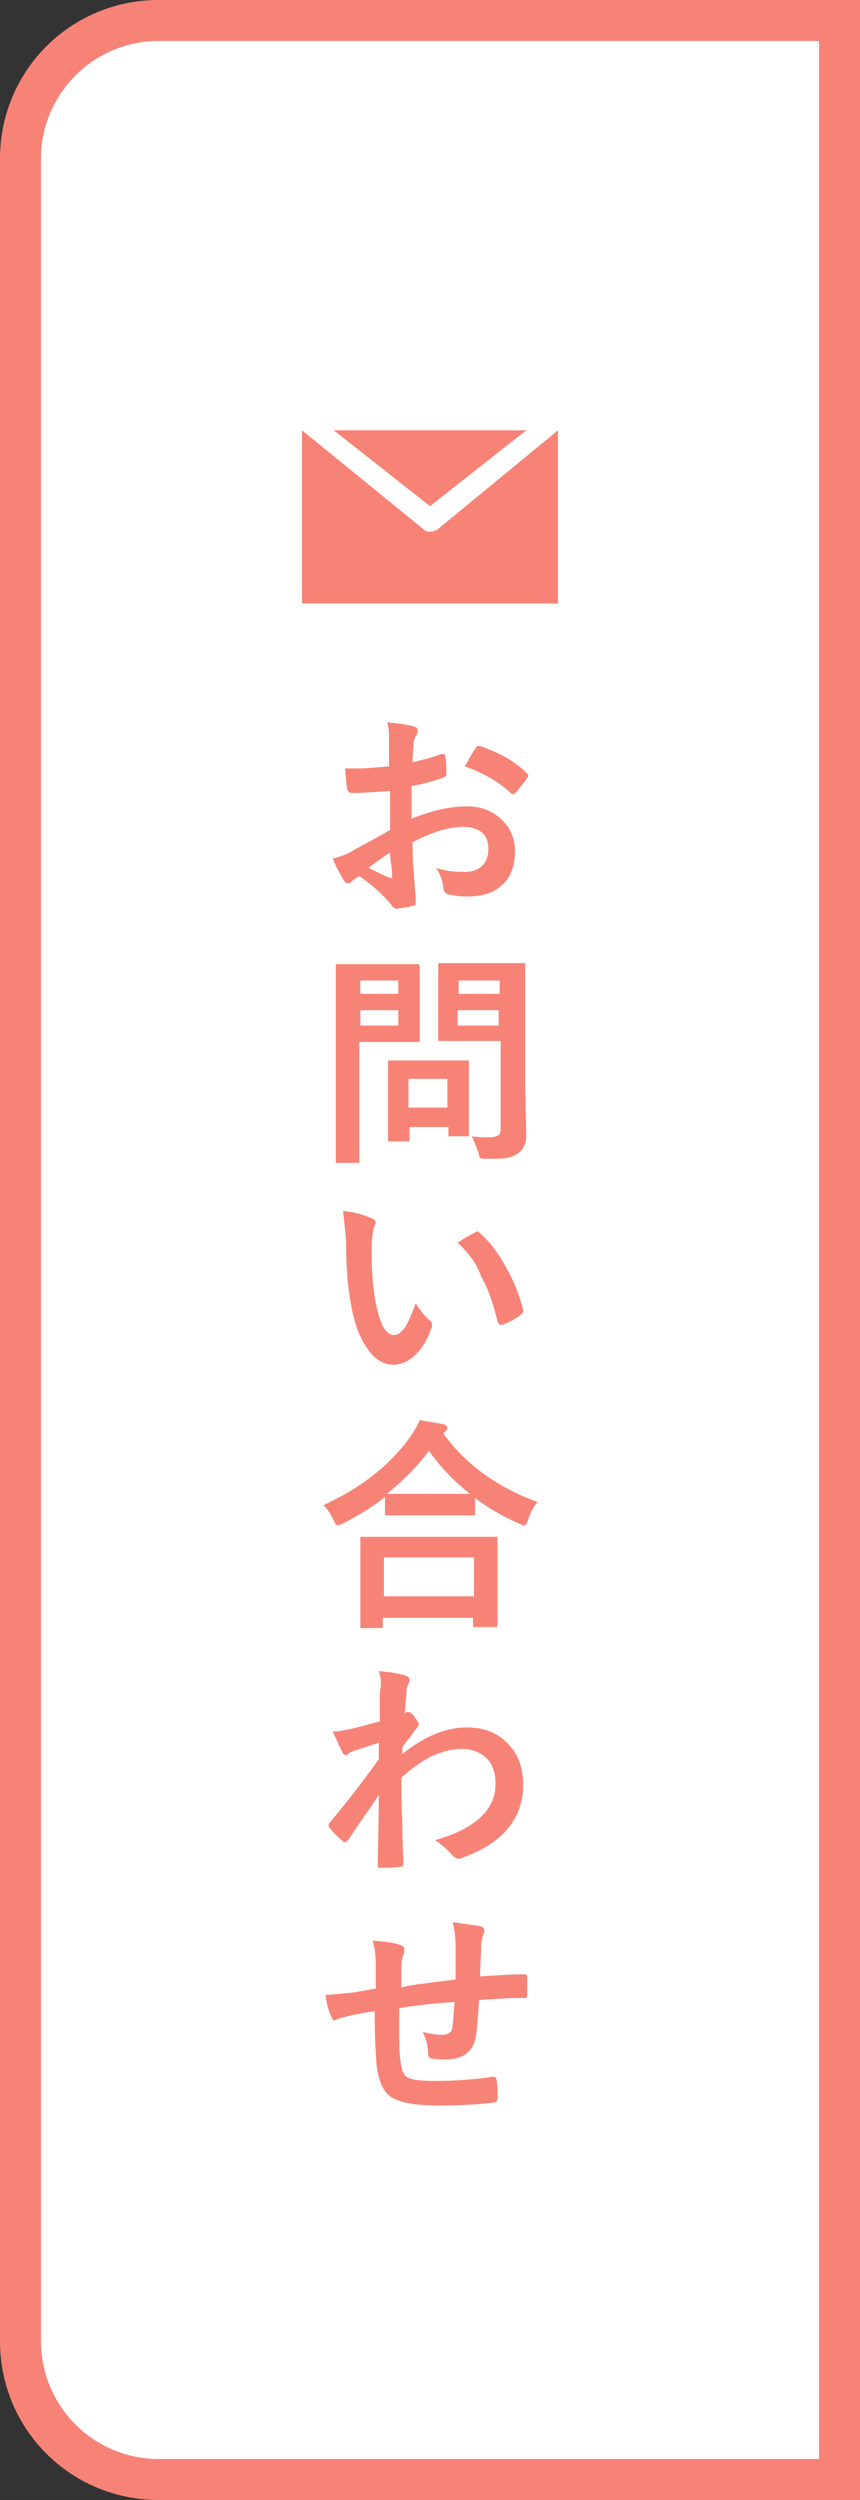
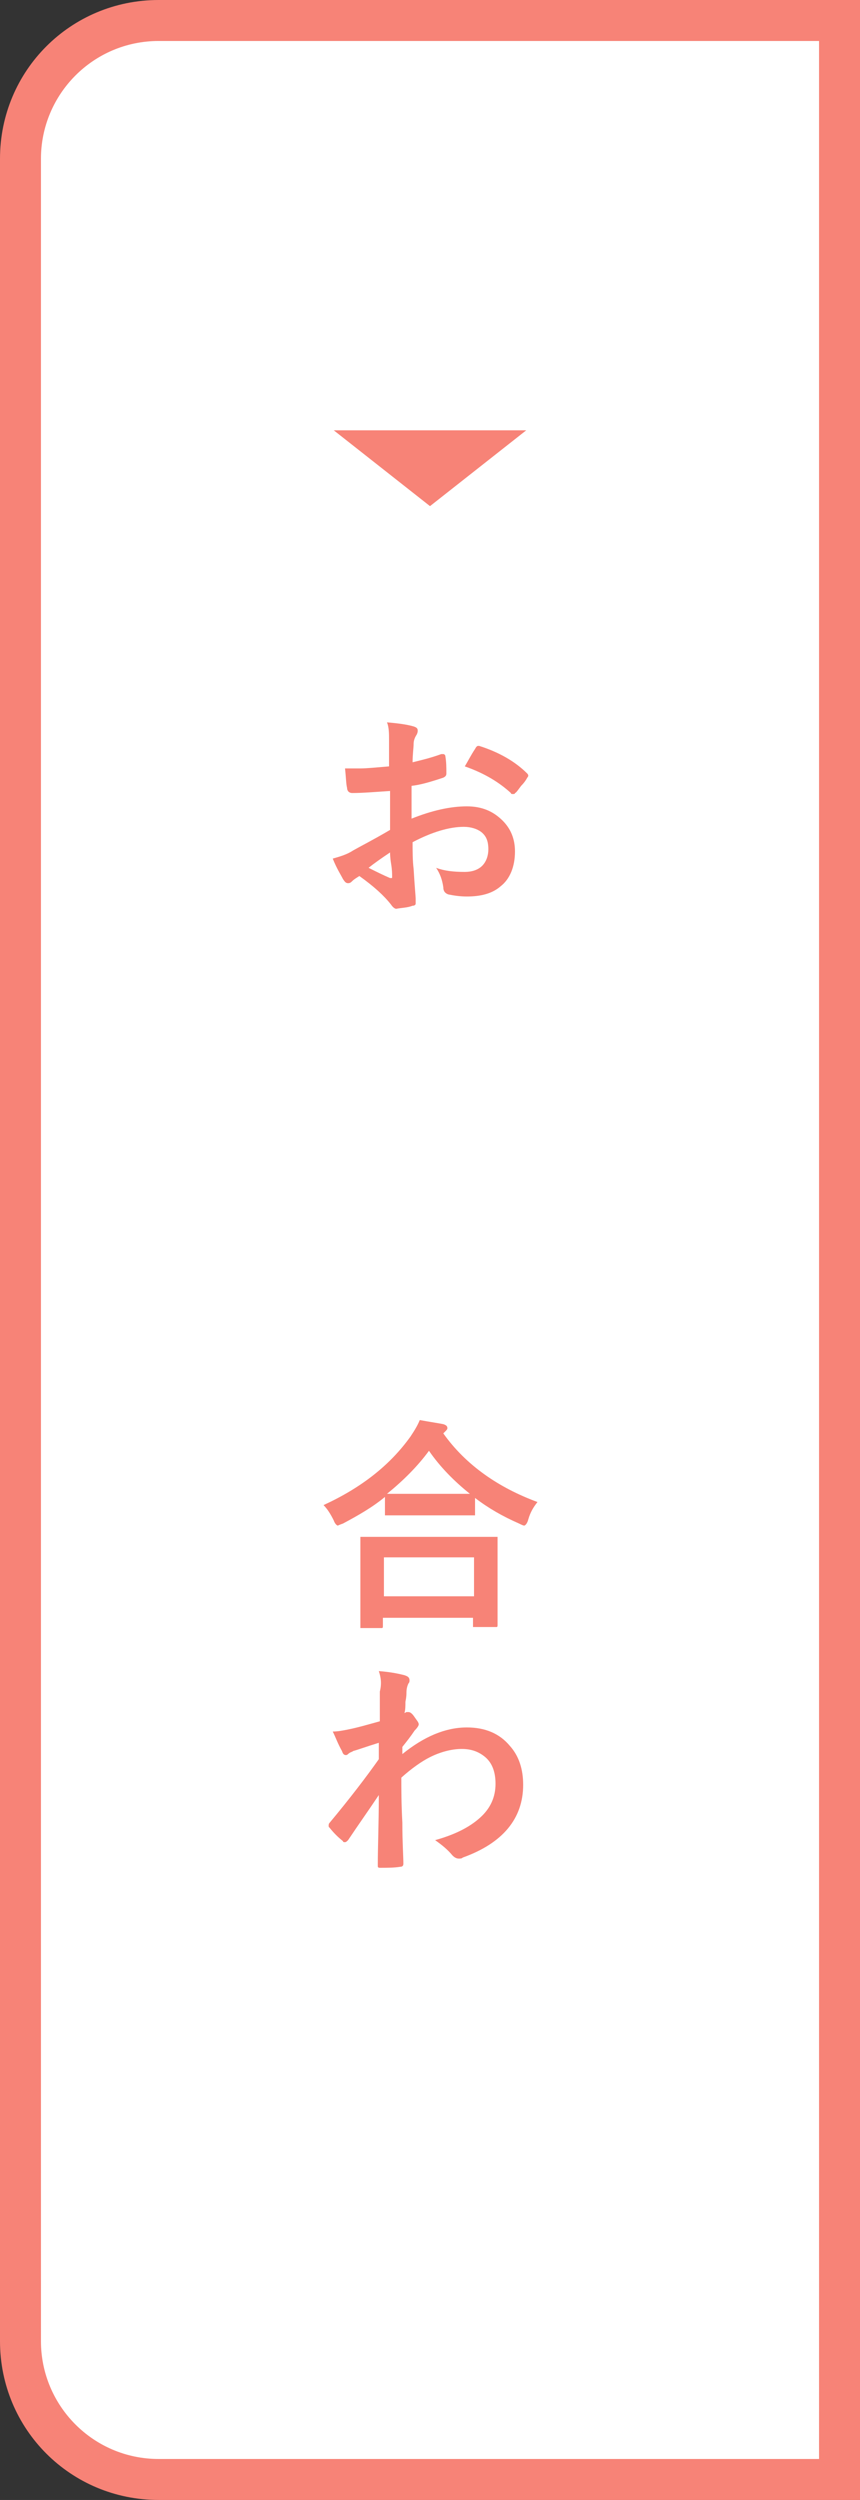
<svg xmlns="http://www.w3.org/2000/svg" version="1.1" id="レイヤー_1" x="0px" y="0px" viewBox="0 0 84 244" style="enable-background:new 0 0 84 244;" xml:space="preserve">
  <rect x="0" y="0" width="84" height="244" fill="#333333" stroke="none" />
  <style type="text/css">
	.st0{fill:#FFFFFF;}
	.st1{fill:#F78377;}
</style>
  <g>
    <g>
      <path class="st0" d="M82,242l-66.5,0C8,242,2,236,2,228.5l0-213C2,8,8,2,15.5,2L82,2L82,242z" />
      <path class="st1" d="M15.5,244C6.9,244,0,237.1,0,228.5l0-213C0,6.9,6.9,0,15.5,0L84,0l0,244L15.5,244z M80,4L15.5,4    C9.1,4,4,9.2,4,15.5l0,213c0,6.3,5.1,11.5,11.5,11.5l64.5,0L80,4z" />
    </g>
    <g>
      <g>
        <path class="st1" d="M38,74.8l0-2.5c0-0.7,0-1.3-0.2-1.8c1.1,0.1,1.9,0.2,2.6,0.4c0.3,0.1,0.4,0.2,0.4,0.4c0,0.1,0,0.2-0.1,0.4     c-0.2,0.3-0.3,0.6-0.3,0.9c0,0.4-0.1,1-0.1,1.8c0.8-0.2,1.7-0.4,2.8-0.8c0.1,0,0.1,0,0.2,0c0.1,0,0.2,0.1,0.2,0.2     c0.1,0.6,0.1,1.1,0.1,1.7c0,0.2-0.1,0.3-0.3,0.4c-1.2,0.4-2.2,0.7-3.1,0.8l0,3.2c2-0.8,3.8-1.2,5.4-1.2c1.5,0,2.6,0.5,3.5,1.4     c0.8,0.8,1.2,1.8,1.2,3c0,1.5-0.5,2.7-1.4,3.4c-0.8,0.7-1.9,1-3.3,1c-0.7,0-1.3-0.1-1.8-0.2c-0.3-0.1-0.5-0.3-0.5-0.7     c-0.1-0.7-0.3-1.3-0.7-1.9c0.8,0.3,1.7,0.4,2.8,0.4c0.7,0,1.3-0.2,1.7-0.6c0.4-0.4,0.6-1,0.6-1.6c0-0.8-0.2-1.3-0.7-1.7     c-0.4-0.3-1-0.5-1.7-0.5c-1.4,0-3.1,0.5-5,1.5c0,0.9,0,1.8,0.1,2.6c0.1,1.7,0.2,2.7,0.2,2.9c0,0.3,0,0.4,0,0.5     c0,0.1-0.1,0.2-0.3,0.2c-0.5,0.2-1.1,0.2-1.6,0.3c-0.1,0-0.3-0.1-0.5-0.4c-0.7-0.9-1.7-1.8-3.1-2.8c-0.3,0.2-0.5,0.3-0.7,0.5     c-0.1,0.1-0.2,0.2-0.4,0.2c-0.2,0-0.3-0.1-0.5-0.4c-0.2-0.4-0.6-1-1-2c0.7-0.2,1.4-0.4,2-0.8c0.7-0.4,1.9-1,3.6-2v-3.8     c-1.5,0.1-2.7,0.2-3.7,0.2c-0.3,0-0.5-0.2-0.5-0.5c-0.1-0.4-0.1-1-0.2-1.9C34,75,34.5,75,35.2,75C35.8,75,36.8,74.9,38,74.8z      M38.1,83.2c-0.9,0.6-1.6,1.1-2.1,1.5c0.8,0.4,1.4,0.7,2.1,1c0,0,0.1,0,0.1,0c0.1,0,0.1,0,0.1-0.1c0,0,0,0,0-0.1     c0-0.2,0-0.6-0.1-1.2C38.1,83.7,38.1,83.3,38.1,83.2z M45.4,74.8c0.3-0.5,0.6-1.1,1-1.7c0.1-0.2,0.2-0.3,0.3-0.3c0,0,0,0,0.1,0     c1.9,0.6,3.5,1.5,4.7,2.7c0.1,0.1,0.1,0.2,0.1,0.2c0,0,0,0.1-0.1,0.2c-0.1,0.2-0.3,0.5-0.6,0.8c-0.3,0.4-0.5,0.7-0.6,0.7     c0,0.1-0.1,0.1-0.2,0.1c-0.1,0-0.2,0-0.2-0.1C48.8,76.4,47.4,75.5,45.4,74.8z" />
-         <path class="st1" d="M38.6,94.1l2.2,0c0.1,0,0.2,0.1,0.2,0.2l0,2.2v2.9l0,2.1c0,0.2-0.1,0.2-0.2,0.2l-2.2,0h-3.5v6.9l0,4.7     c0,0.1,0,0.2,0,0.2c0,0-0.1,0-0.2,0H33c-0.1,0-0.2,0-0.2,0c0,0,0-0.1,0-0.2l0-4.7V99l0-4.7c0-0.1,0-0.2,0-0.2s0.1,0,0.2,0l2.6,0     H38.6z M38.9,95.7h-3.7V97h3.7V95.7z M38.9,100.1v-1.5h-3.7v1.5H38.9z M39.7,111.4h-1.6c-0.1,0-0.2,0-0.2,0s0-0.1,0-0.2l0-3.6     V106l0-2.3c0-0.1,0-0.2,0-0.2s0.1,0,0.2,0l2.3,0h2.9l2.3,0c0.1,0,0.2,0,0.2,0s0,0.1,0,0.2l0,1.9v1.7l0,3.4c0,0.1,0,0.2,0,0.2     c0,0-0.1,0-0.2,0H44c-0.1,0-0.2,0-0.2,0c0,0,0-0.1,0-0.2V110h-3.8v1.2c0,0.1,0,0.2,0,0.2C39.9,111.4,39.8,111.4,39.7,111.4z      M39.9,105.3v2.8h3.8v-2.8H39.9z M46.1,110.9c0.5,0.1,1.1,0.1,1.8,0.1c0.4,0,0.6-0.1,0.8-0.2c0.1-0.1,0.2-0.3,0.2-0.7v-8.5h-3.5     l-2.4,0c-0.1,0-0.2,0-0.2,0c0,0,0-0.1,0-0.2l0-2v-3.2l0-2c0-0.1,0-0.2,0.1-0.2c0,0,0.1,0,0.2,0l2.4,0h3.2l2.4,0     c0.1,0,0.2,0,0.2,0s0,0.1,0,0.2l0,2.9v9l0.1,4.4c0,0.6,0,1-0.2,1.3c-0.1,0.3-0.3,0.5-0.5,0.7c-0.3,0.2-0.6,0.4-1.1,0.5     c-0.4,0.1-1.1,0.1-2,0.1c-0.4,0-0.6,0-0.7-0.1c-0.1-0.1-0.1-0.3-0.2-0.6C46.5,111.9,46.3,111.4,46.1,110.9z M48.8,95.7h-4V97h4     V95.7z M44.7,100.1h4v-1.5h-4V100.1z" />
-         <path class="st1" d="M33.5,118.2c1.2,0.1,2.1,0.4,2.8,0.7c0.2,0.1,0.4,0.2,0.4,0.4c0,0.1-0.1,0.3-0.2,0.6     c-0.1,0.4-0.2,1.1-0.2,2.2c0,1.8,0.1,3.5,0.4,5c0.4,2.2,1,3.2,1.8,3.2c0.4,0,0.7-0.3,1.1-0.8c0.3-0.5,0.6-1.2,1-2.3     c0.4,0.6,0.8,1.2,1.4,1.7c0.2,0.1,0.2,0.3,0.2,0.5c0,0.1,0,0.2-0.1,0.3c-0.4,1.2-1,2.1-1.7,2.7c-0.6,0.5-1.3,0.8-2,0.8     c-1,0-1.9-0.6-2.6-1.7c-0.7-1-1.2-2.4-1.5-4.1c-0.4-2.1-0.5-4.2-0.5-6.4C33.7,119.9,33.6,119,33.5,118.2z M44.7,121.3     c0.7-0.5,1.3-0.8,1.7-1c0.1-0.1,0.2-0.1,0.2-0.1c0.1,0,0.2,0,0.2,0.1c1.1,0.9,2,2.2,2.8,3.7c0.7,1.3,1.2,2.6,1.5,3.9     c0,0,0,0.1,0,0.1c0,0.1-0.1,0.2-0.3,0.4c-0.6,0.4-1.2,0.7-1.7,0.9c-0.1,0-0.1,0-0.2,0c-0.1,0-0.2-0.1-0.3-0.3     c-0.4-1.7-0.9-3.2-1.6-4.4C46.6,123.4,45.8,122.3,44.7,121.3z" />
        <path class="st1" d="M52.5,146.6c-0.4,0.5-0.7,1-0.9,1.7c-0.1,0.4-0.3,0.6-0.4,0.6c-0.1,0-0.3-0.1-0.5-0.2     c-1.6-0.7-3-1.5-4.3-2.5v1.5c0,0.1,0,0.2,0,0.2c0,0-0.1,0-0.2,0l-2.5,0h-3.4l-2.5,0c-0.1,0-0.2,0-0.2,0c0,0,0-0.1,0-0.2v-1.6     c-1.2,1-2.6,1.8-4.1,2.6c-0.3,0.1-0.5,0.2-0.5,0.2c-0.1,0-0.3-0.2-0.4-0.5c-0.3-0.6-0.6-1.1-1-1.5c3.7-1.7,6.5-3.9,8.5-6.7     c0.4-0.6,0.7-1.1,0.9-1.6c1.1,0.2,1.8,0.3,2.3,0.4c0.3,0.1,0.4,0.2,0.4,0.4c0,0.1-0.1,0.2-0.2,0.3c-0.1,0.1-0.1,0.1-0.2,0.2     C45.5,143,48.7,145.2,52.5,146.6z M37.3,158.9h-1.9c-0.1,0-0.2,0-0.2,0c0,0,0-0.1,0-0.2l0-3.9v-1.9l0-2.7c0-0.1,0-0.2,0-0.2     s0.1,0,0.2,0l3,0h7l3,0c0.1,0,0.2,0,0.2,0c0,0,0,0.1,0,0.2l0,2.3v2.2l0,3.9c0,0.1,0,0.2-0.1,0.2c0,0-0.1,0-0.2,0h-1.9     c-0.1,0-0.2,0-0.2,0c0,0,0-0.1,0-0.2v-0.7h-8.8v0.8c0,0.1,0,0.2-0.1,0.2C37.4,158.9,37.4,158.9,37.3,158.9z M37.5,152v3.8h8.8     V152H37.5z M37.8,145.8c0.4,0,1.1,0,2.4,0h3.4l2.3,0c-1.5-1.2-2.9-2.6-4-4.2C40.8,143.1,39.4,144.5,37.8,145.8z" />
        <path class="st1" d="M37,163.1c1.3,0.1,2.1,0.3,2.5,0.4c0.3,0.1,0.5,0.2,0.5,0.5c0,0.1,0,0.2-0.1,0.3c-0.1,0.2-0.2,0.5-0.2,0.9     c0,0.2,0,0.4-0.1,0.9c0,0.4,0,0.8-0.1,1.1l0.2-0.1c0.1,0,0.1,0,0.2,0c0.2,0,0.4,0.2,0.6,0.5c0.2,0.3,0.4,0.5,0.4,0.7     c0,0.1-0.1,0.3-0.4,0.6c-0.4,0.6-0.8,1.1-1.2,1.6v0.7c2.1-1.7,4.2-2.6,6.3-2.6c1.8,0,3.2,0.6,4.2,1.8c0.9,1,1.3,2.3,1.3,3.8     c0,3.3-2,5.7-5.9,7.1c-0.1,0.1-0.2,0.1-0.4,0.1c-0.2,0-0.4-0.1-0.6-0.3c-0.5-0.6-1-1-1.7-1.5c1.8-0.5,3.3-1.2,4.4-2.2     c1-0.9,1.5-2,1.5-3.3c0-1.1-0.3-2-1-2.6c-0.6-0.5-1.3-0.8-2.3-0.8c-1,0-2.1,0.3-3.1,0.8c-0.8,0.4-1.8,1.1-2.8,2     c0,1.1,0,2.6,0.1,4.4c0,2,0.1,3.3,0.1,4c0,0.2-0.1,0.3-0.3,0.3c-0.6,0.1-1.3,0.1-2,0.1c-0.2,0-0.2-0.1-0.2-0.2c0,0,0,0,0-0.1     c0-1.7,0.1-4,0.1-6.8c-1,1.5-2,2.9-3,4.4c-0.1,0.1-0.2,0.2-0.3,0.2c-0.1,0-0.2,0-0.2-0.1c-0.5-0.4-0.9-0.8-1.3-1.3     c-0.1-0.1-0.1-0.1-0.1-0.2c0-0.1,0-0.2,0.1-0.3c2-2.4,3.6-4.5,4.8-6.2c0-0.8,0-1.3,0-1.6c-1.3,0.4-2.1,0.7-2.5,0.8     c-0.1,0.1-0.3,0.1-0.5,0.3c-0.1,0.1-0.2,0.1-0.2,0.1c-0.2,0-0.3-0.1-0.4-0.4c-0.4-0.7-0.6-1.3-0.9-1.9c0.5,0,1-0.1,1.5-0.2     c1-0.2,2-0.5,3.1-0.8c0-0.6,0-1.6,0-2.9C37.3,164.3,37.2,163.7,37,163.1z" />
-         <path class="st1" d="M44.5,193.2c0-0.7,0-1.8,0-3.1c0-1-0.1-1.8-0.3-2.5c1.3,0.2,2.2,0.3,2.7,0.4c0.3,0.1,0.4,0.2,0.4,0.4     c0,0.1,0,0.3-0.1,0.4c-0.1,0.4-0.2,0.8-0.2,1c0,0.9-0.1,1.9-0.1,3.1c1.5-0.1,2.9-0.2,4.3-0.2c0.2,0,0.3,0.1,0.3,0.2     c0,0.5,0,0.8,0,1c0,0.3,0,0.5,0,0.8c0,0.1,0,0.2-0.1,0.3c0,0-0.1,0-0.2,0c-1.4,0-2.8,0.1-4.4,0.2c-0.1,1.6-0.2,2.7-0.3,3.4     c-0.2,1.6-1.2,2.4-2.9,2.4c-0.6,0-1.1,0-1.4-0.1c-0.3,0-0.4-0.2-0.4-0.6c0-0.7-0.2-1.3-0.5-2c0.6,0.2,1.3,0.3,1.9,0.3     c0.3,0,0.6-0.1,0.7-0.2c0.2-0.1,0.3-0.4,0.3-0.7c0.1-0.6,0.1-1.4,0.2-2.3c-1.8,0.1-3.6,0.3-5.4,0.6c0,1.3,0,2.2,0,2.7     c0,0.9,0,1.7,0.1,2.3c0.1,1,0.3,1.6,0.8,1.8c0.4,0.2,1.3,0.3,2.5,0.3c1.8,0,3.7-0.1,5.7-0.4c0,0,0.1,0,0.1,0     c0.2,0,0.3,0.1,0.3,0.3c0.1,0.5,0.1,1.1,0.1,1.8c0,0.2-0.1,0.4-0.3,0.4c-1.5,0.2-3.3,0.3-5.5,0.3c-2.3,0-3.9-0.3-4.7-0.9     c-0.7-0.5-1.1-1.5-1.3-2.9c-0.1-1.1-0.2-2.9-0.2-5.4c-0.9,0.1-1.8,0.3-2.7,0.5c-0.4,0.1-0.8,0.2-1,0.3c-0.1,0-0.2,0.1-0.2,0.1     c-0.1,0-0.3-0.1-0.3-0.3c-0.3-0.6-0.5-1.3-0.6-2.2c0.5,0,1.3-0.1,2.4-0.2c0.2,0,0.7-0.1,1.3-0.2s1-0.2,1.2-0.2v-2.4     c0-0.9-0.1-1.7-0.3-2.3c1.1,0.1,2,0.2,2.6,0.4c0.3,0.1,0.5,0.2,0.5,0.5c0,0.1,0,0.3-0.1,0.5c-0.1,0.3-0.2,0.6-0.2,1     c0,0.2,0,0.5,0,1.1c0,0.5,0,0.8,0,1.1C39.5,193.8,41.4,193.6,44.5,193.2z" />
      </g>
      <g>
-         <path class="st1" d="M54.5,42l0,16.9l-25,0l0-16.9h0l11.8,9.6c0.2,0.2,0.4,0.3,0.7,0.3c0.3,0,0.5-0.1,0.7-0.2L54.5,42L54.5,42z" />
        <polygon class="st1" points="51.4,42 42,49.4 32.6,42    " />
      </g>
    </g>
  </g>
</svg>